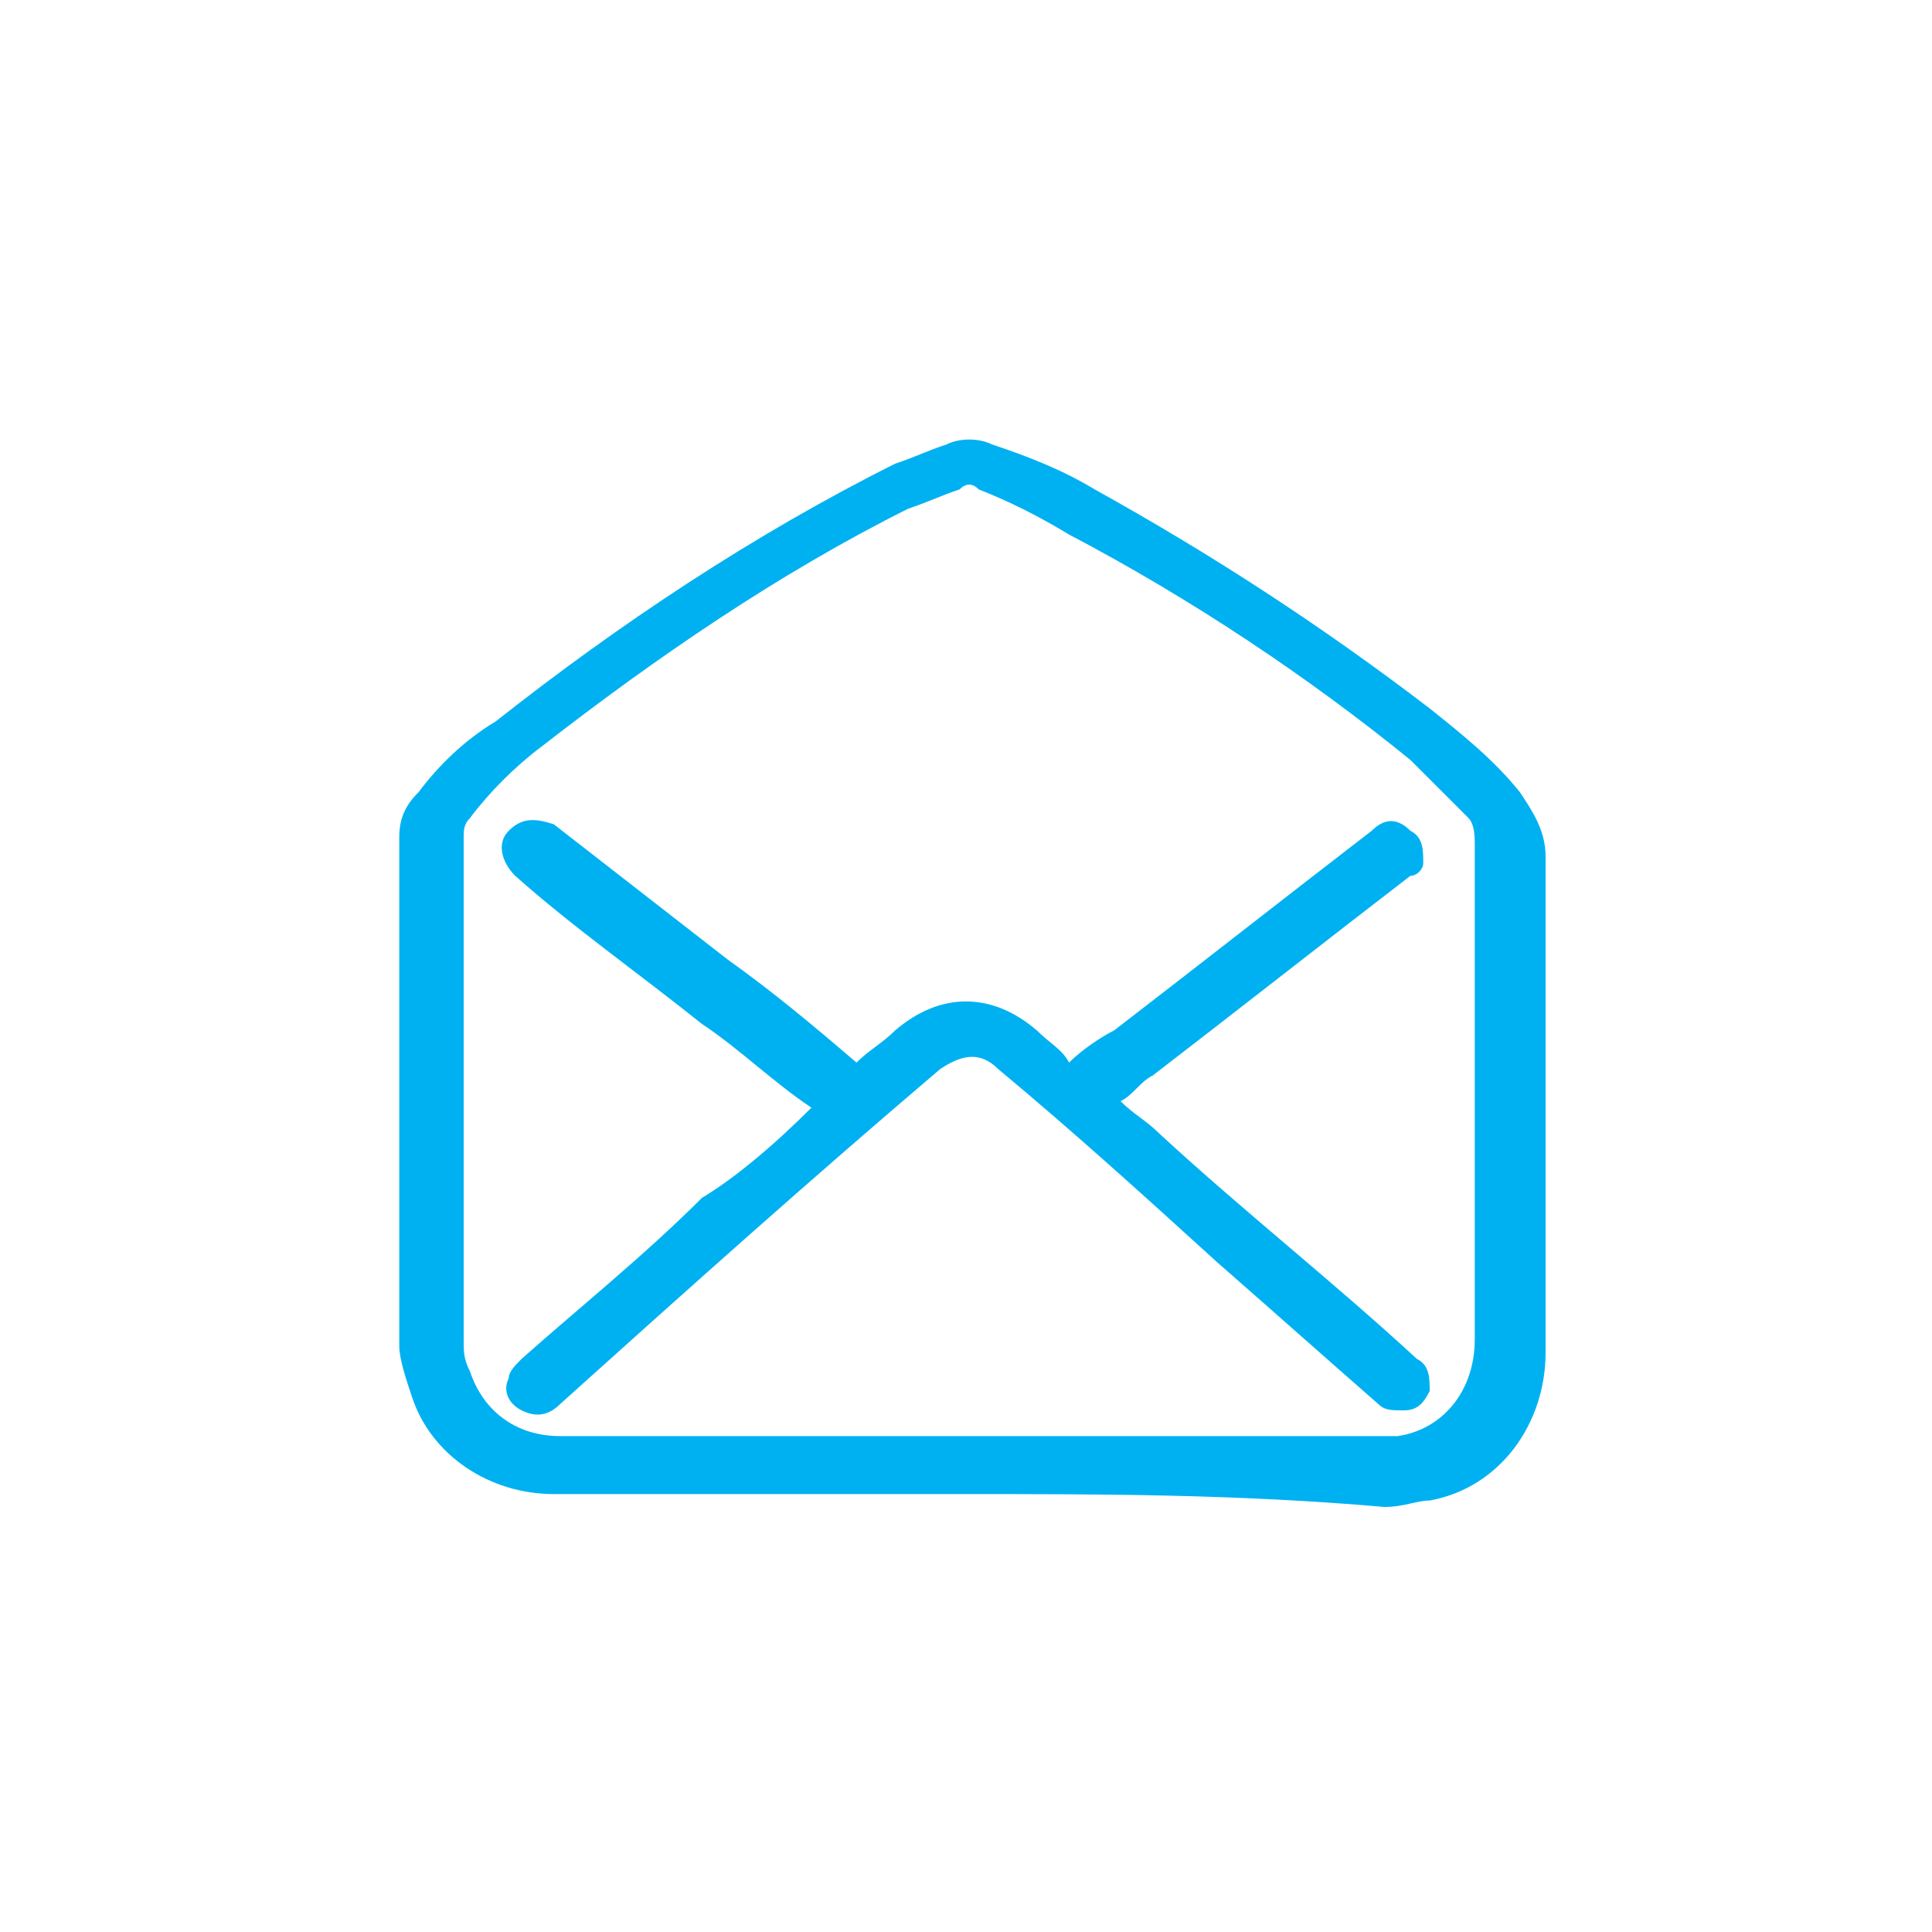
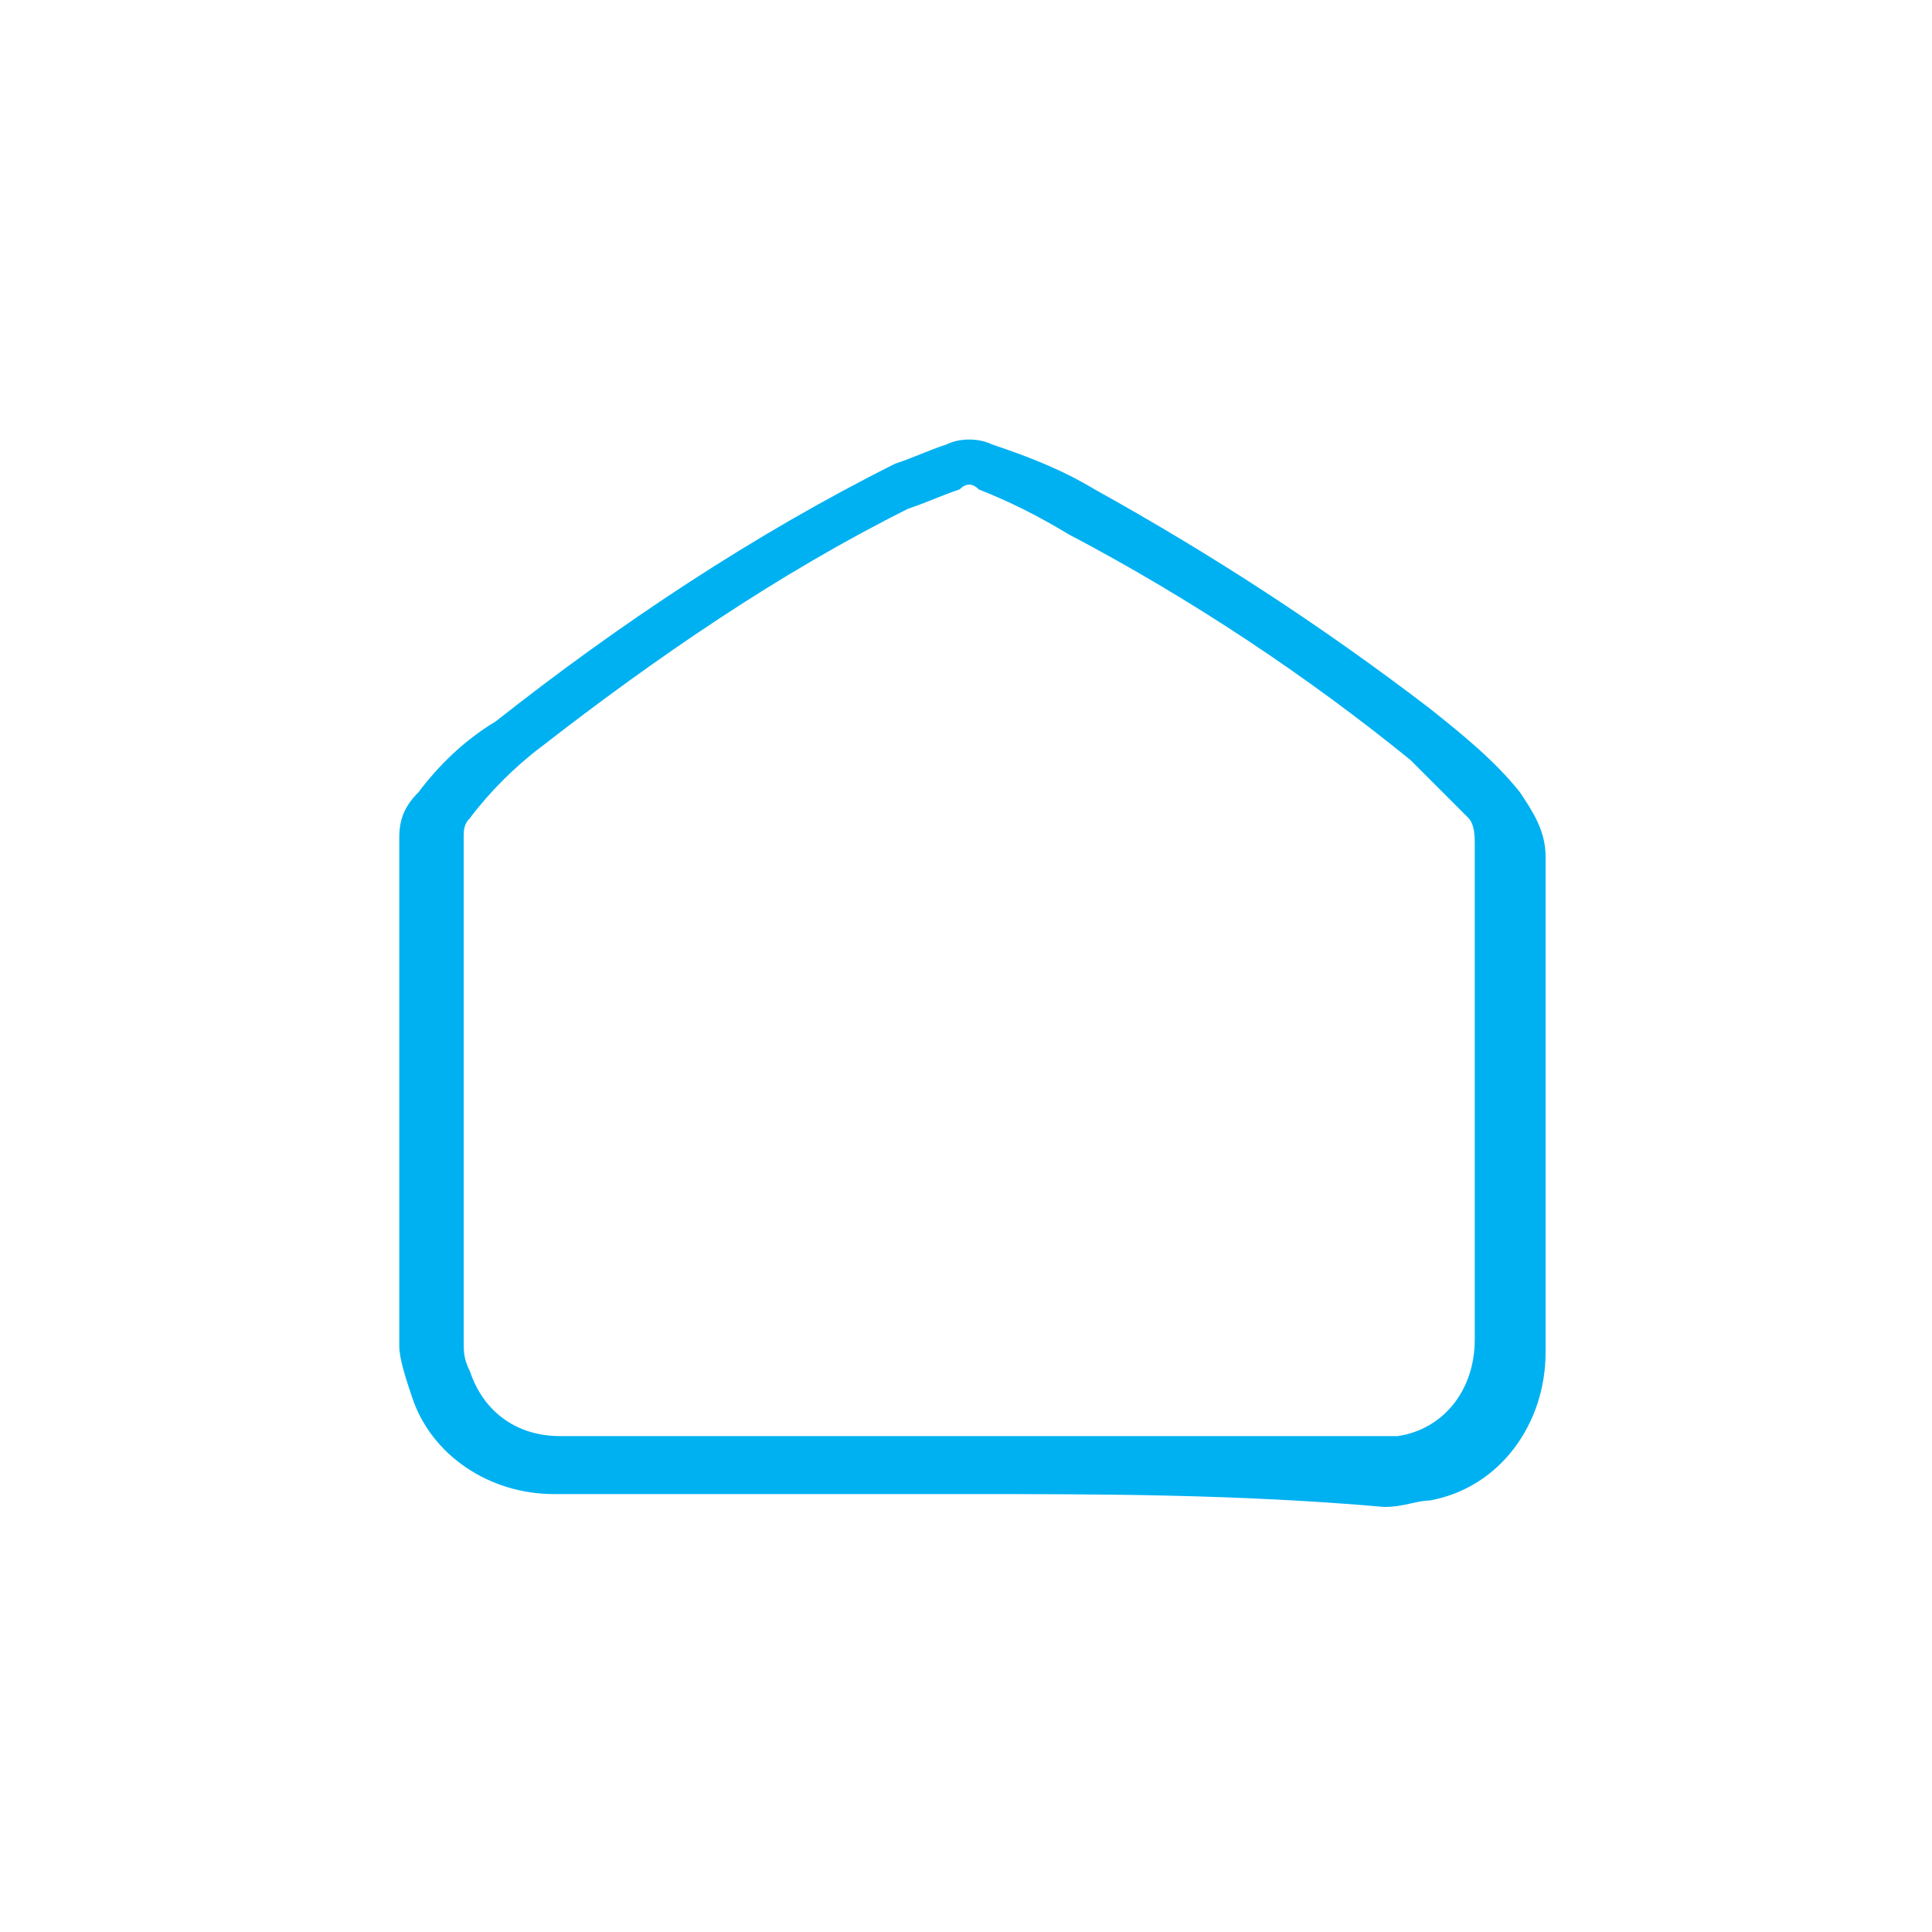
<svg xmlns="http://www.w3.org/2000/svg" version="1.1" id="Capa_1" x="0px" y="0px" viewBox="0 0 30 30" style="enable-background:new 0 0 30 30;" xml:space="preserve">
  <style type="text/css">
	.st0{fill:#00B1F1;}
</style>
  <g>
    <path class="st0" d="M15,23.2c-2.1,0-4.3,0-6.4,0c-1,0-1.9-0.6-2.2-1.5c-0.1-0.3-0.2-0.6-0.2-0.8c0-2.6,0-5.3,0-7.9   c0-0.3,0.1-0.5,0.3-0.7c0.3-0.4,0.7-0.8,1.2-1.1c1.9-1.5,4-2.9,6.2-4c0.3-0.1,0.5-0.2,0.8-0.3c0.2-0.1,0.5-0.1,0.7,0   c0.6,0.2,1.1,0.4,1.6,0.7c1.8,1,3.5,2.1,5.2,3.4c0.5,0.4,1,0.8,1.4,1.3c0.2,0.3,0.4,0.6,0.4,1c0,2.6,0,5.1,0,7.7   c0,1.1-0.7,2.1-1.8,2.3c-0.2,0-0.4,0.1-0.7,0.1C19.2,23.2,17.1,23.2,15,23.2z M15,22.3c2.1,0,4.2,0,6.4,0c0.1,0,0.2,0,0.3,0   c0.7-0.1,1.2-0.7,1.2-1.5c0-2.6,0-5.1,0-7.7c0-0.1,0-0.3-0.1-0.4c-0.3-0.3-0.6-0.6-0.9-0.9c-1.6-1.3-3.4-2.5-5.3-3.5   c-0.5-0.3-0.9-0.5-1.4-0.7c-0.1-0.1-0.2-0.1-0.3,0c-0.3,0.1-0.5,0.2-0.8,0.3c-2,1-3.9,2.3-5.7,3.7c-0.4,0.3-0.8,0.7-1.1,1.1   c-0.1,0.1-0.1,0.2-0.1,0.3c0,2.6,0,5.2,0,7.8c0,0.2,0,0.3,0.1,0.5c0.2,0.6,0.7,1,1.4,1C10.7,22.3,12.9,22.3,15,22.3z" />
-     <path class="st0" d="M12.6,17.2c-0.6-0.4-1.1-0.9-1.7-1.3c-1-0.8-2-1.5-2.9-2.3c-0.2-0.2-0.3-0.5-0.1-0.7c0.2-0.2,0.4-0.2,0.7-0.1   c0.9,0.7,1.8,1.4,2.7,2.1c0.7,0.5,1.3,1,2,1.6c0.2-0.2,0.4-0.3,0.6-0.5c0.7-0.6,1.5-0.6,2.2,0c0.2,0.2,0.4,0.3,0.5,0.5   c0.2-0.2,0.5-0.4,0.7-0.5c1.3-1,2.7-2.1,4-3.1c0.2-0.2,0.4-0.2,0.6,0c0.2,0.1,0.2,0.3,0.2,0.5c0,0.1-0.1,0.2-0.2,0.2   c-1.3,1-2.7,2.1-4,3.1c-0.2,0.1-0.3,0.3-0.5,0.4c0.2,0.2,0.4,0.3,0.6,0.5c1.3,1.2,2.7,2.3,4,3.5c0.2,0.1,0.2,0.3,0.2,0.5   c-0.1,0.2-0.2,0.3-0.4,0.3c-0.2,0-0.3,0-0.4-0.1c-0.8-0.7-1.7-1.5-2.5-2.2c-1.1-1-2.2-2-3.4-3c-0.3-0.3-0.6-0.2-0.9,0   c-2,1.7-3.9,3.4-5.9,5.2c-0.2,0.2-0.4,0.2-0.6,0.1c-0.2-0.1-0.3-0.3-0.2-0.5c0-0.1,0.1-0.2,0.2-0.3c0.9-0.8,1.9-1.6,2.8-2.5   C11.4,18.3,12,17.8,12.6,17.2C12.6,17.2,12.6,17.2,12.6,17.2z" />
  </g>
</svg>